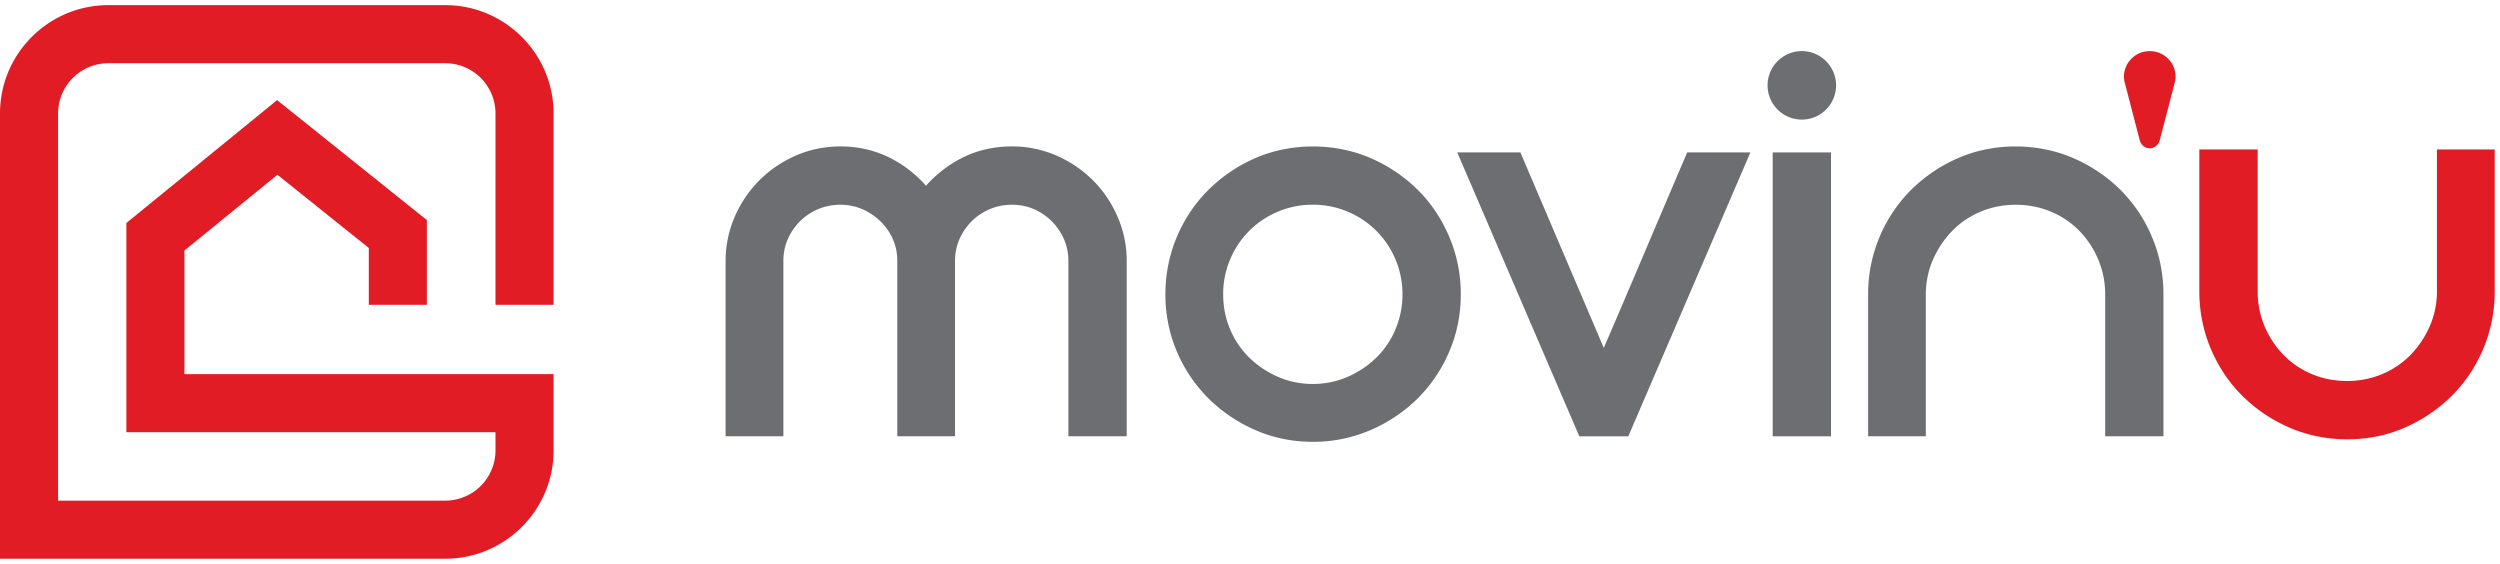
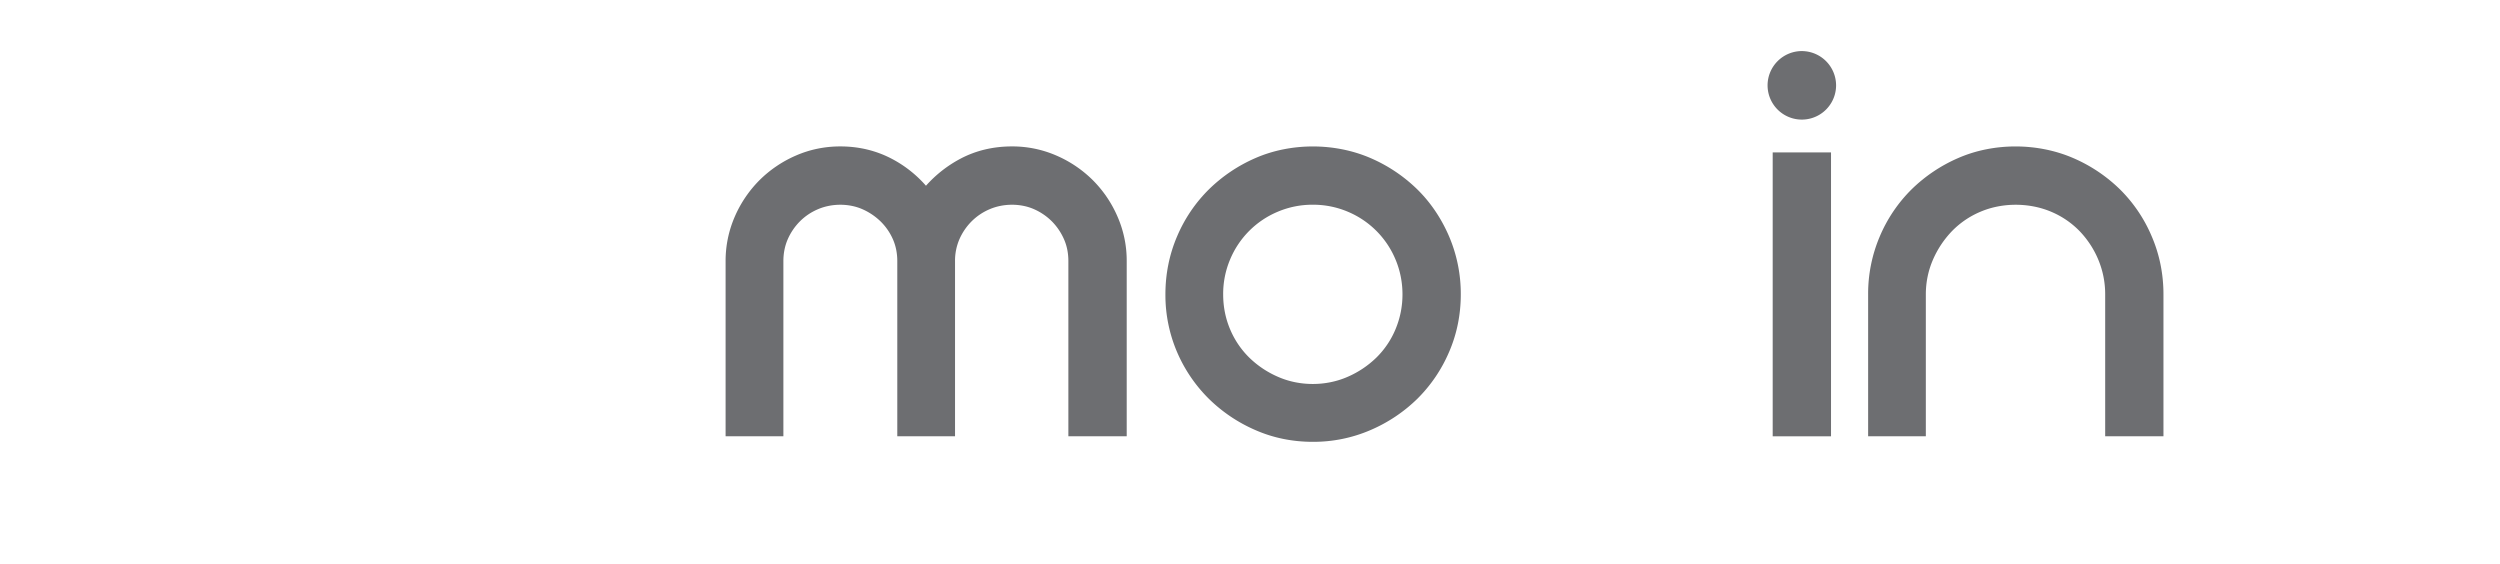
<svg xmlns="http://www.w3.org/2000/svg" width="235" height="53" viewBox="0 0 235 53">
  <g>
    <g>
-       <path fill="#e21c24" d="M41.853 52.52H0V10.666C0 5.051 4.57.484 10.184.484h31.67c5.612 0 10.182 4.567 10.182 10.182v17.986h-5.46l.001-17.986a4.73 4.73 0 0 0-4.724-4.724H10.184a4.73 4.73 0 0 0-4.725 4.724v36.395h36.394a4.729 4.729 0 0 0 4.724-4.722v-1.71H11.88v-19.67L26.047 9.41l14.078 11.277-.002 7.967h-5.456v-5.345l-8.59-6.881-8.742 7.123v11.62h34.701v7.169c0 5.615-4.57 10.18-10.182 10.18z" />
-     </g>
+       </g>
    <g>
      <path fill="#6d6e71" d="M169.373 4.801a3.227 3.227 0 0 0-3.221 3.221 3.22 3.22 0 0 0 6.44 0 3.228 3.228 0 0 0-3.219-3.22z" />
    </g>
    <g>
      <path fill="#6d6e71" d="M102.732 16.943a11.103 11.103 0 0 0-3.42-2.316 10.366 10.366 0 0 0-4.185-.864c-1.754 0-3.372.384-4.809 1.137a11.583 11.583 0 0 0-3.277 2.56 11.125 11.125 0 0 0-3.268-2.562c-1.457-.755-3.064-1.135-4.78-1.135-1.473 0-2.88.292-4.189.864a11.125 11.125 0 0 0-3.417 2.316 11.119 11.119 0 0 0-2.315 3.416 10.416 10.416 0 0 0-.866 4.186v16.467h5.432V24.545c0-.742.141-1.439.414-2.064a5.534 5.534 0 0 1 1.147-1.68 5.333 5.333 0 0 1 1.698-1.138c1.294-.554 2.894-.554 4.157-.003a5.808 5.808 0 0 1 1.713 1.146 5.378 5.378 0 0 1 1.162 1.675c.278.625.416 1.322.416 2.064v16.467h5.428V24.545a5.1 5.1 0 0 1 .415-2.064 5.519 5.519 0 0 1 1.148-1.68 5.344 5.344 0 0 1 1.698-1.138c1.296-.554 2.892-.557 4.155-.003a5.496 5.496 0 0 1 1.681 1.141 5.561 5.561 0 0 1 1.142 1.68c.28.625.415 1.322.415 2.064v16.467h5.484V24.545a10.32 10.32 0 0 0-.866-4.186 11.019 11.019 0 0 0-2.313-3.416z" />
    </g>
    <g>
      <path fill="#6d6e71" d="M133.234 17.81c1.259 1.24 2.258 2.73 2.986 4.426a13.753 13.753 0 0 1 1.094 5.435c0 1.907-.37 3.731-1.099 5.412a13.825 13.825 0 0 1-2.981 4.398 14.387 14.387 0 0 1-4.418 2.951 13.525 13.525 0 0 1-5.412 1.1c-1.907 0-3.726-.37-5.387-1.1a14.398 14.398 0 0 1-4.389-2.95 13.894 13.894 0 0 1-2.988-4.399 13.625 13.625 0 0 1-1.091-5.412c0-1.913.368-3.739 1.091-5.435a13.758 13.758 0 0 1 2.988-4.426 14.46 14.46 0 0 1 4.389-2.954c3.328-1.45 7.432-1.453 10.799-.004a14.508 14.508 0 0 1 4.418 2.958zm-1.401 9.861c0-1.152-.224-2.25-.653-3.274a8.348 8.348 0 0 0-4.502-4.503 8.325 8.325 0 0 0-3.274-.65 8.327 8.327 0 0 0-3.275.65 8.337 8.337 0 0 0-4.502 4.503 8.328 8.328 0 0 0-.649 3.274c0 1.15.216 2.252.649 3.274a8.138 8.138 0 0 0 1.802 2.668 8.947 8.947 0 0 0 2.709 1.811c2.035.893 4.492.893 6.534 0a8.962 8.962 0 0 0 2.707-1.81 8.09 8.09 0 0 0 1.801-2.669 8.425 8.425 0 0 0 .653-3.274z" />
    </g>
    <g>
-       <path fill="#6d6e71" d="M158.459 14.652a3634.42 3634.42 0 0 0-4.071 9.556 1783.971 1783.971 0 0 1-3.631 8.497l-7.839-18.378h-5.937l11.475 26.686h4.605l11.476-26.686h-5.94z" />
-     </g>
+       </g>
    <g>
      <path fill="#6d6e71" d="M166.633 41.013h5.483V14.327h-5.483z" />
    </g>
    <g>
      <path fill="#6d6e71" d="M202.27 22.237a13.713 13.713 0 0 0-2.983-4.426 14.463 14.463 0 0 0-4.416-2.958c-3.372-1.45-7.473-1.45-10.802.004a14.5 14.5 0 0 0-4.391 2.954 13.78 13.78 0 0 0-2.984 4.426 13.76 13.76 0 0 0-1.09 5.435v13.34h5.424v-13.34c0-1.15.23-2.25.674-3.27a9.125 9.125 0 0 1 1.814-2.708 8.129 8.129 0 0 1 2.67-1.8c2.067-.875 4.58-.848 6.598 0a8.1 8.1 0 0 1 2.668 1.8 8.693 8.693 0 0 1 1.783 2.703 8.403 8.403 0 0 1 .652 3.275v13.34h5.478v-13.34c0-1.913-.368-3.74-1.095-5.435z" />
    </g>
    <g>
-       <path fill="#e21c24" d="M229.072 14.047v13.338a8.15 8.15 0 0 1-.67 3.27 9.058 9.058 0 0 1-1.812 2.71 8.148 8.148 0 0 1-2.67 1.8c-2.069.876-4.586.854-6.603 0a8.045 8.045 0 0 1-2.663-1.8 8.661 8.661 0 0 1-1.785-2.7 8.406 8.406 0 0 1-.647-3.28V14.047h-5.485v13.338c0 1.91.37 3.742 1.097 5.442.722 1.692 1.726 3.182 2.984 4.418a14.311 14.311 0 0 0 4.414 2.958c1.684.727 3.507 1.093 5.412 1.093 1.91 0 3.73-.366 5.391-1.093a14.41 14.41 0 0 0 4.391-2.958c1.26-1.236 2.26-2.726 2.986-4.418a13.784 13.784 0 0 0 1.09-5.442V14.047z" />
-     </g>
+       </g>
    <g>
-       <path fill="#e21c24" d="M204.459 7.64c.025-.144.045-.292.045-.441 0-1.321-1.091-2.397-2.426-2.397-1.34 0-2.428 1.076-2.428 2.397 0 .149.018.297.045.44l1.44 5.543v-.005c.111.44.489.766.943.766.429 0 .792-.298.921-.707z" />
-     </g>
+       </g>
  </g>
</svg>